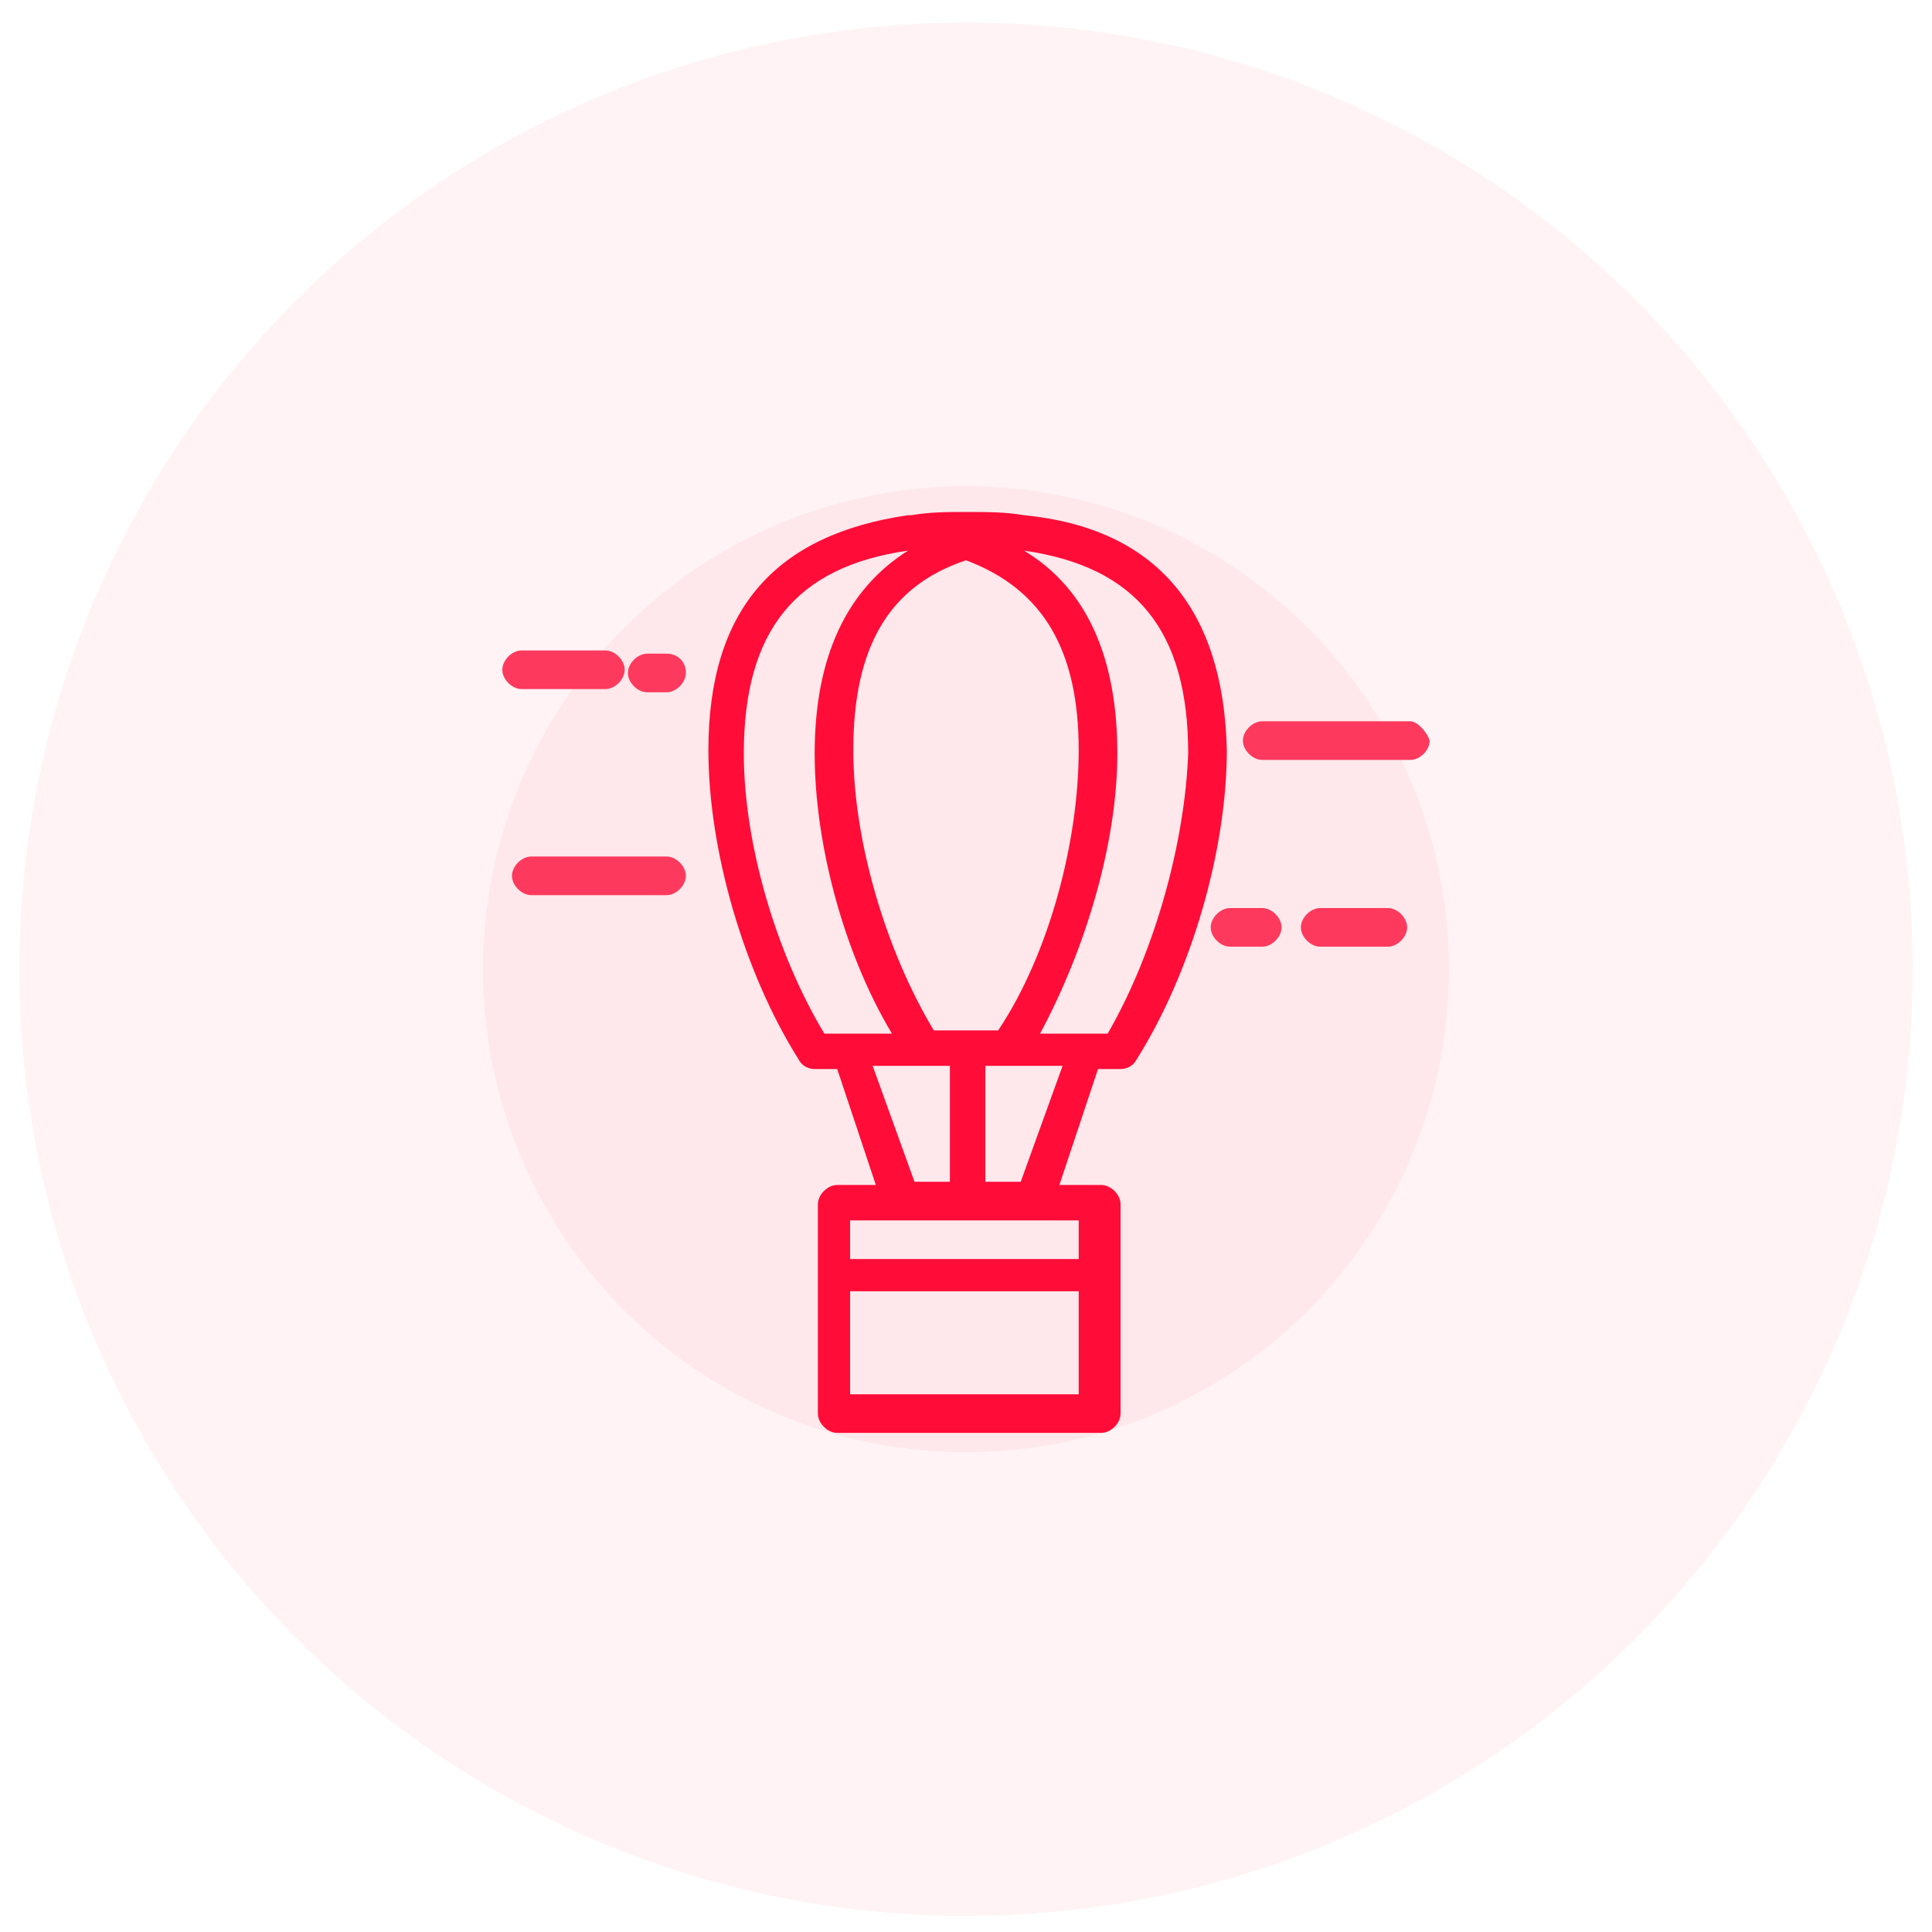
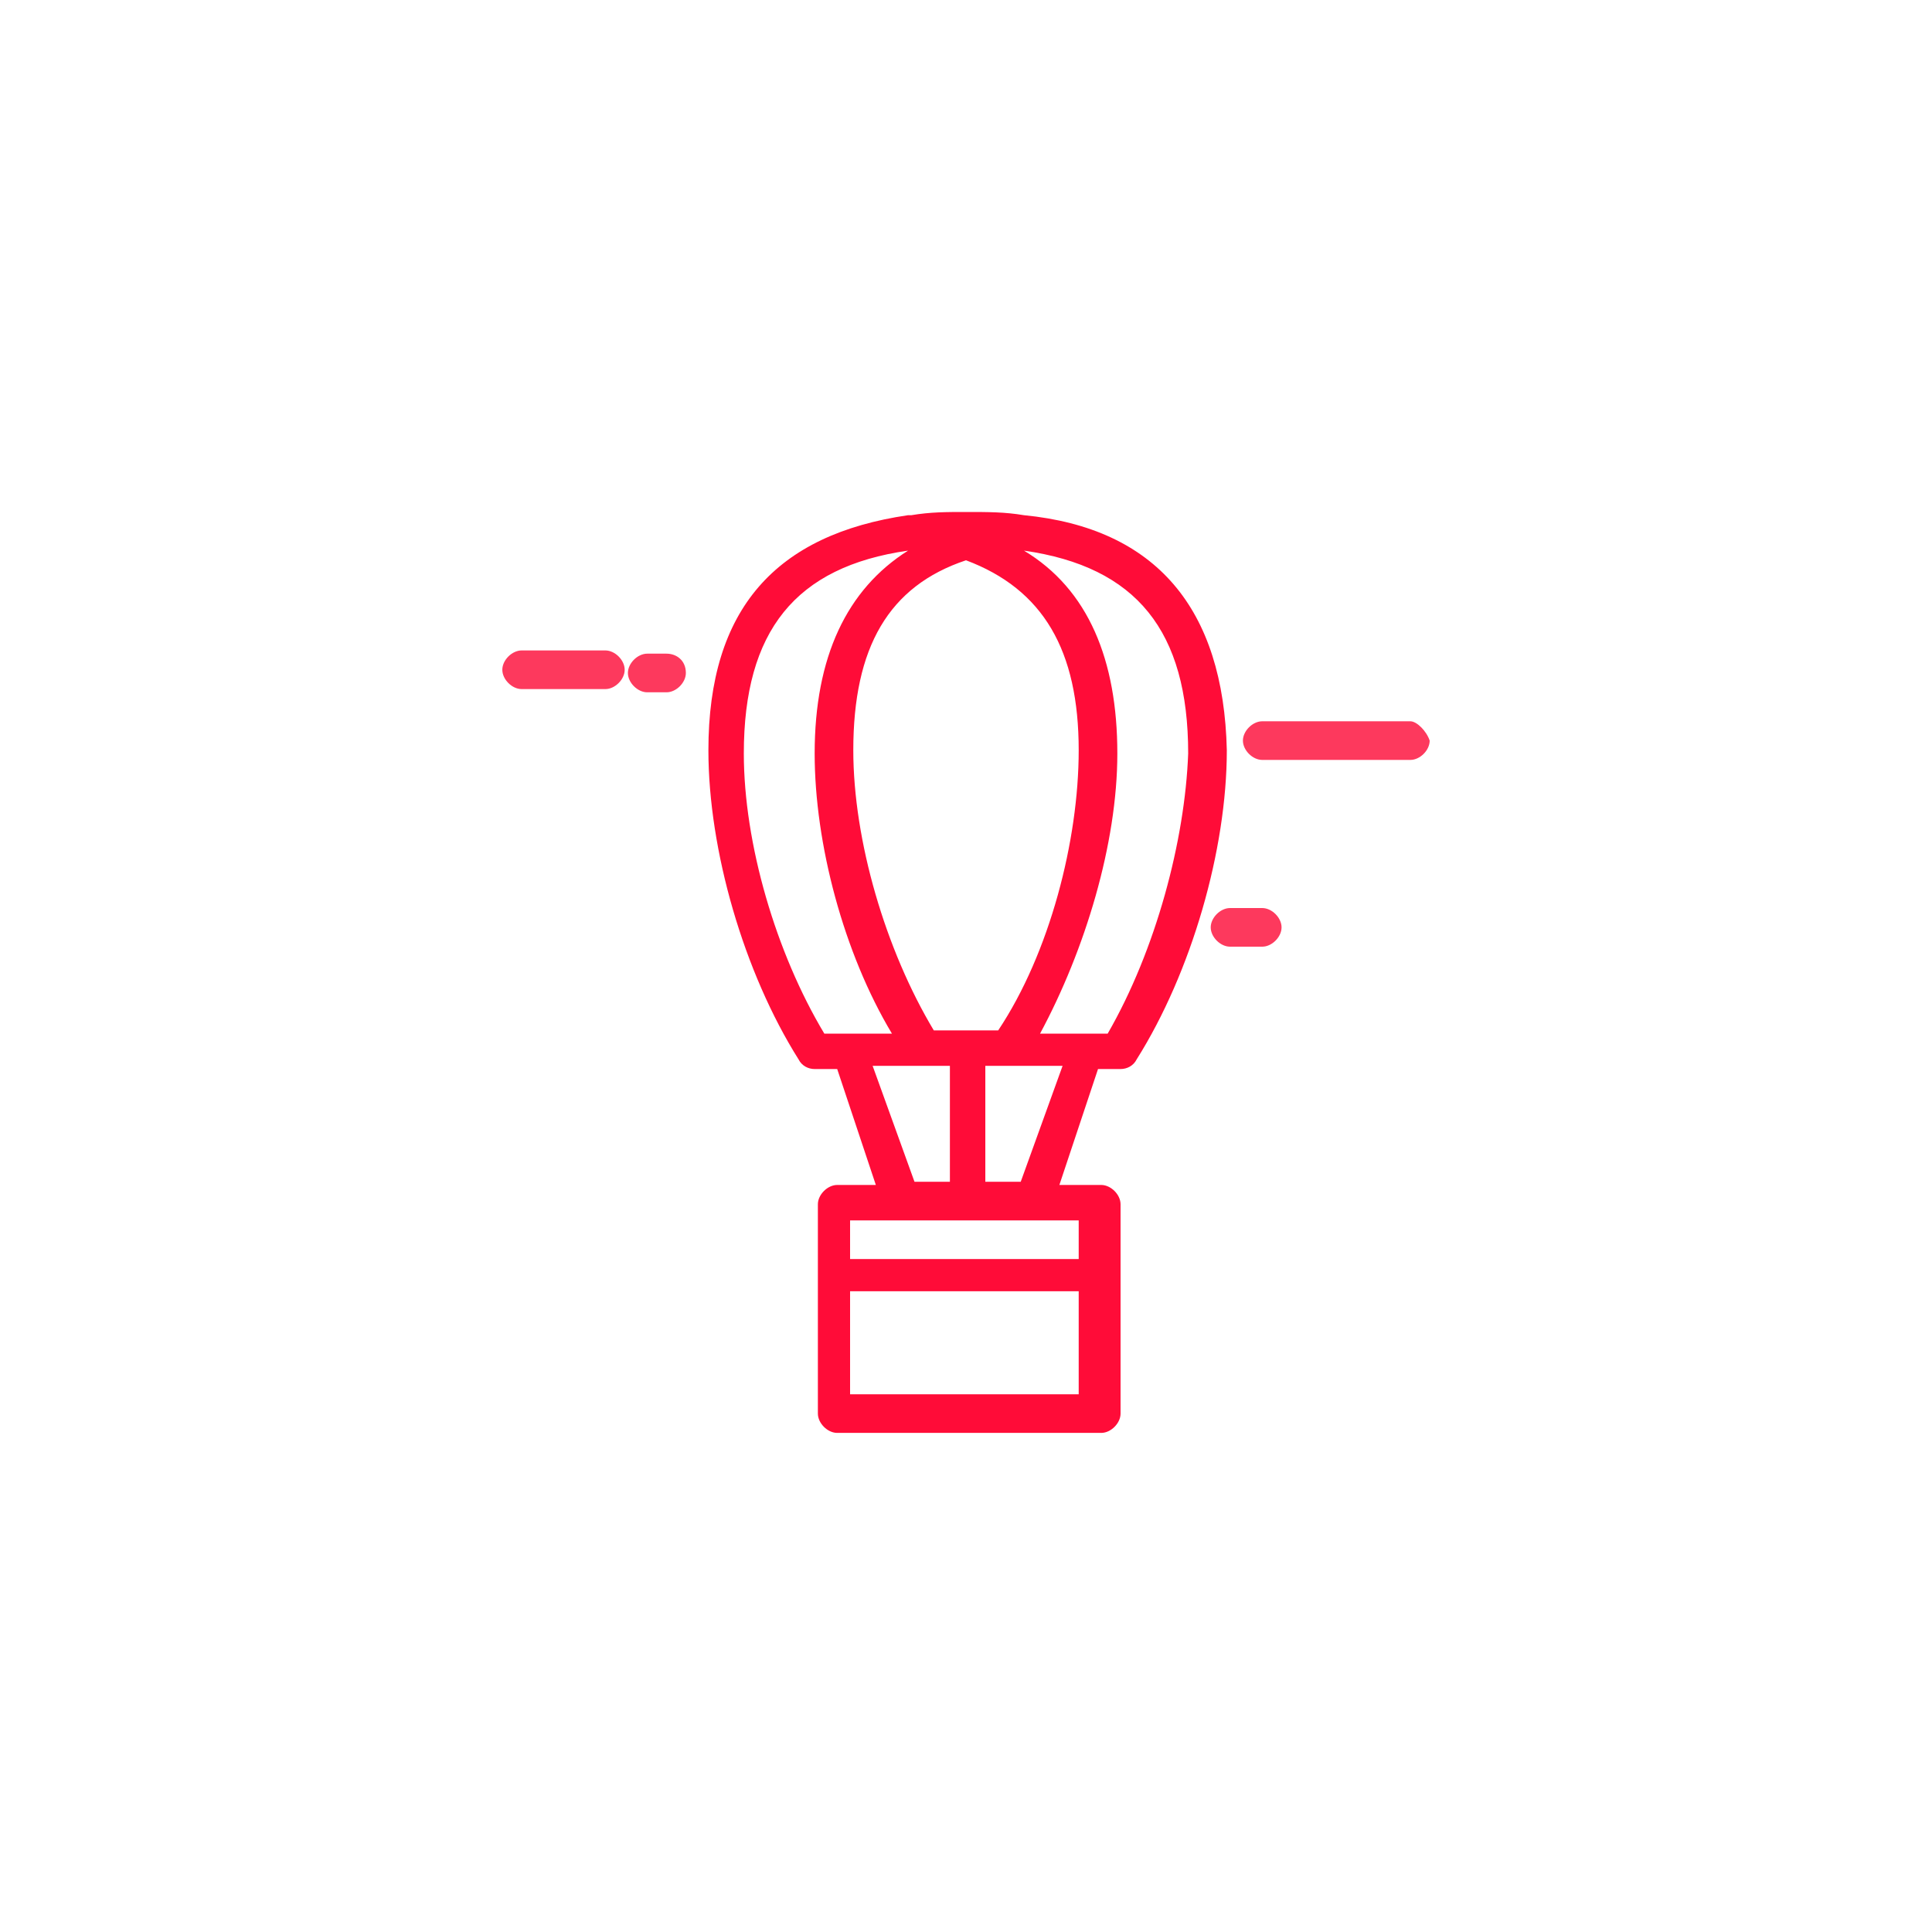
<svg xmlns="http://www.w3.org/2000/svg" version="1.1" id="Layer_1" x="0px" y="0px" viewBox="0 0 60 60" style="enable-background:new 0 0 60 60;" xml:space="preserve">
  <style type="text/css">
	.st0{opacity:5.000000e-02;fill:#FF0C38;enable-background:new    ;}
	.st1{fill:#FF0C38;}
	.st2{fill:#FD395D;}
</style>
  <g>
-     <circle class="st0" cx="30" cy="30.1" r="29.4" />
-     <circle class="st0" cx="30" cy="30.1" r="15" />
-   </g>
+     </g>
  <g>
    <path class="st1" d="M31.8,16C31.7,16,31.7,16,31.8,16c-0.6-0.1-1.1-0.1-1.8-0.1c-0.6,0-1.1,0-1.7,0.1h-0.1   c-4.1,0.6-6.2,2.9-6.2,7.3c0,3.1,1.1,6.9,2.8,9.6c0.1,0.2,0.3,0.3,0.5,0.3H26l1.2,3.6H26c-0.3,0-0.6,0.3-0.6,0.6v6.5   c0,0.3,0.3,0.6,0.6,0.6h8.2c0.3,0,0.6-0.3,0.6-0.6v-6.5c0-0.3-0.3-0.6-0.6-0.6h-1.3l1.2-3.6h0.7c0.2,0,0.4-0.1,0.5-0.3   c1.7-2.7,2.8-6.5,2.8-9.6C38,18.9,35.9,16.4,31.8,16z M30,17.4c2.4,0.9,3.5,2.8,3.5,5.9c0,2.8-0.9,6.3-2.5,8.7H29   c-1.5-2.5-2.5-5.9-2.5-8.7C26.5,20.1,27.6,18.2,30,17.4z M25.6,32.1c-1.5-2.5-2.5-5.9-2.5-8.7c0-3.8,1.6-5.8,5.1-6.3   c-1.9,1.2-2.9,3.3-2.9,6.3c0,2.8,0.9,6.2,2.4,8.7H25.6z M27.1,33.1h1.6l0,0l0,0h0.8v3.6h-1.1L27.1,33.1z M33.5,43.3h-7.1v-3.2h7.1   V43.3z M33.5,37.9v1.2h-7.1v-1.2h1.4l0,0l0,0H32l0,0l0,0H33.5z M31.7,36.7h-1.1v-3.6h0.8l0,0l0,0h1.6L31.7,36.7z M34.4,32.1h-2.1   c1.4-2.6,2.4-5.9,2.4-8.7c0-2.9-0.9-5.1-2.9-6.3c3.5,0.5,5.1,2.5,5.1,6.3C36.8,26.1,35.9,29.5,34.4,32.1z" />
    <path class="st2" d="M18.8,21.4c0.3,0,0.6-0.3,0.6-0.6c0-0.3-0.3-0.6-0.6-0.6h-2.6c-0.3,0-0.6,0.3-0.6,0.6s0.3,0.6,0.6,0.6H18.8z" />
    <path class="st2" d="M20.7,20.3h-0.6c-0.3,0-0.6,0.3-0.6,0.6s0.3,0.6,0.6,0.6h0.6c0.3,0,0.6-0.3,0.6-0.6   C21.3,20.5,21,20.3,20.7,20.3z" />
    <path class="st2" d="M43.8,22.4h-4.6c-0.3,0-0.6,0.3-0.6,0.6c0,0.3,0.3,0.6,0.6,0.6h4.6c0.3,0,0.6-0.3,0.6-0.6   C44.3,22.7,44,22.4,43.8,22.4z" />
-     <path class="st2" d="M20.7,26.6h-4.2c-0.3,0-0.6,0.3-0.6,0.6c0,0.3,0.3,0.6,0.6,0.6h4.2c0.3,0,0.6-0.3,0.6-0.6   C21.3,26.9,21,26.6,20.7,26.6z" />
-     <path class="st2" d="M43.1,28.2H41c-0.3,0-0.6,0.3-0.6,0.6c0,0.3,0.3,0.6,0.6,0.6h2.1c0.3,0,0.6-0.3,0.6-0.6   C43.7,28.5,43.4,28.2,43.1,28.2z" />
    <path class="st2" d="M39.2,28.2h-1c-0.3,0-0.6,0.3-0.6,0.6c0,0.3,0.3,0.6,0.6,0.6h1c0.3,0,0.6-0.3,0.6-0.6S39.5,28.2,39.2,28.2z" />
  </g>
</svg>